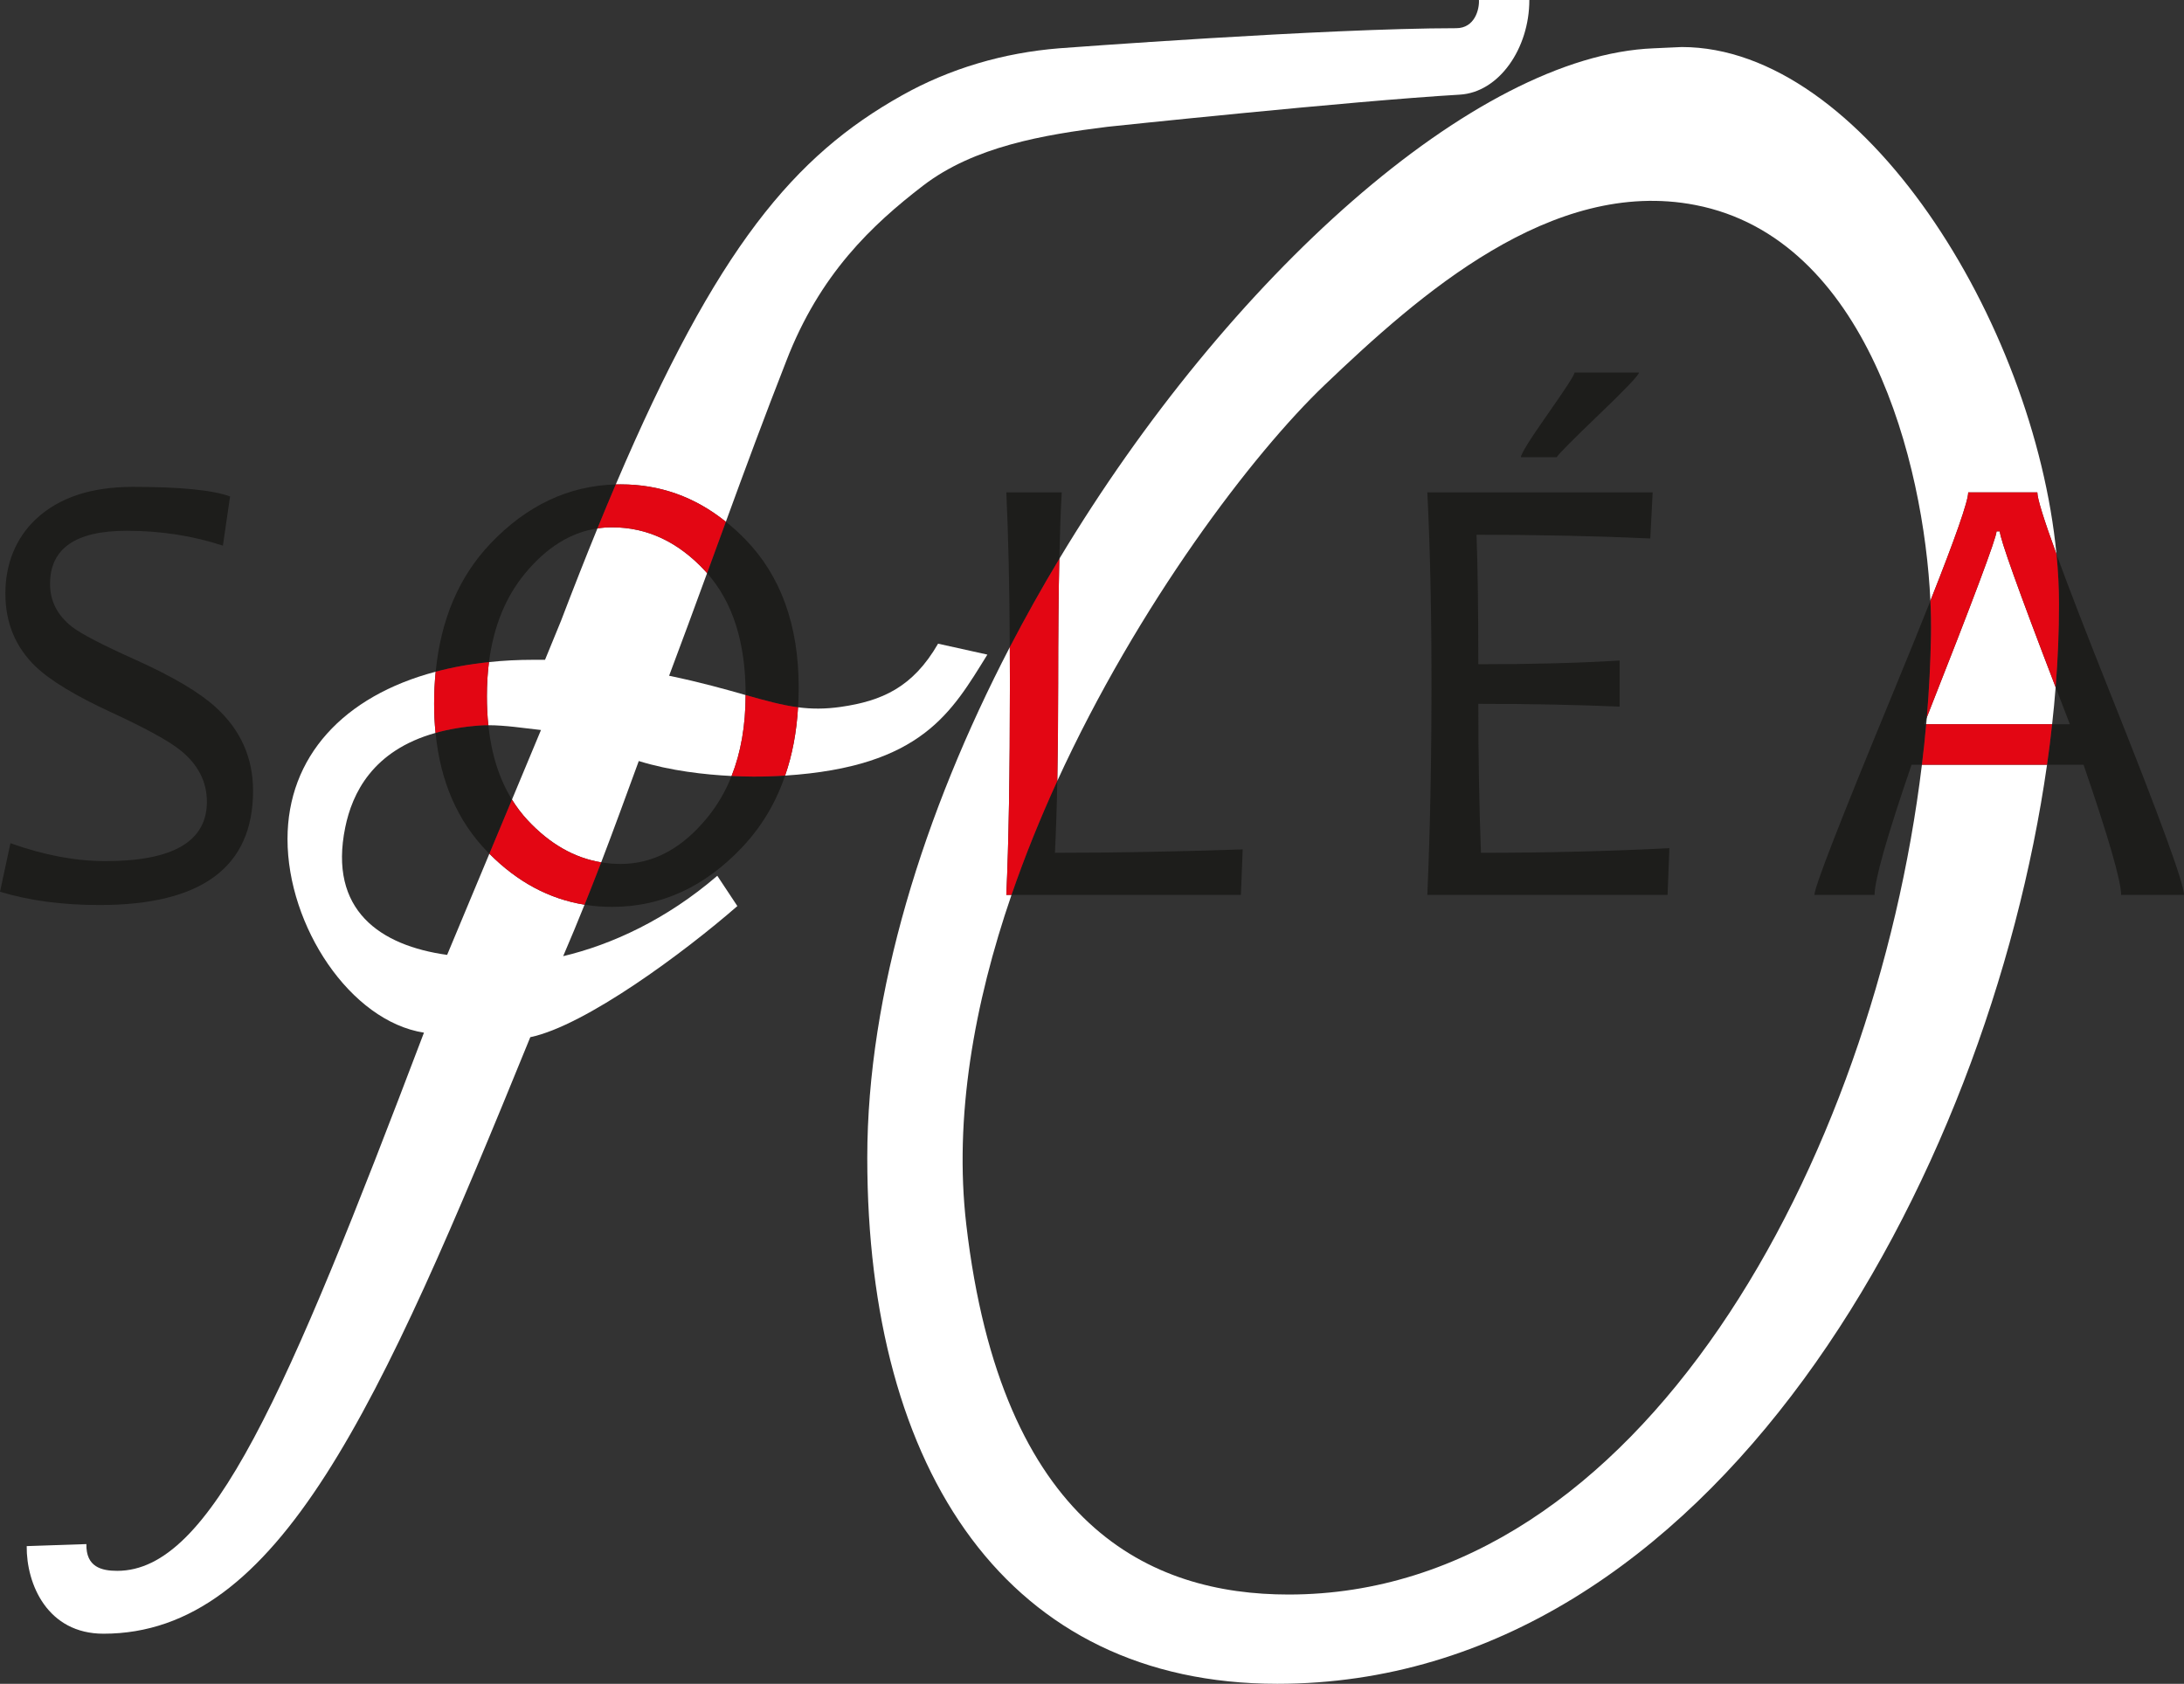
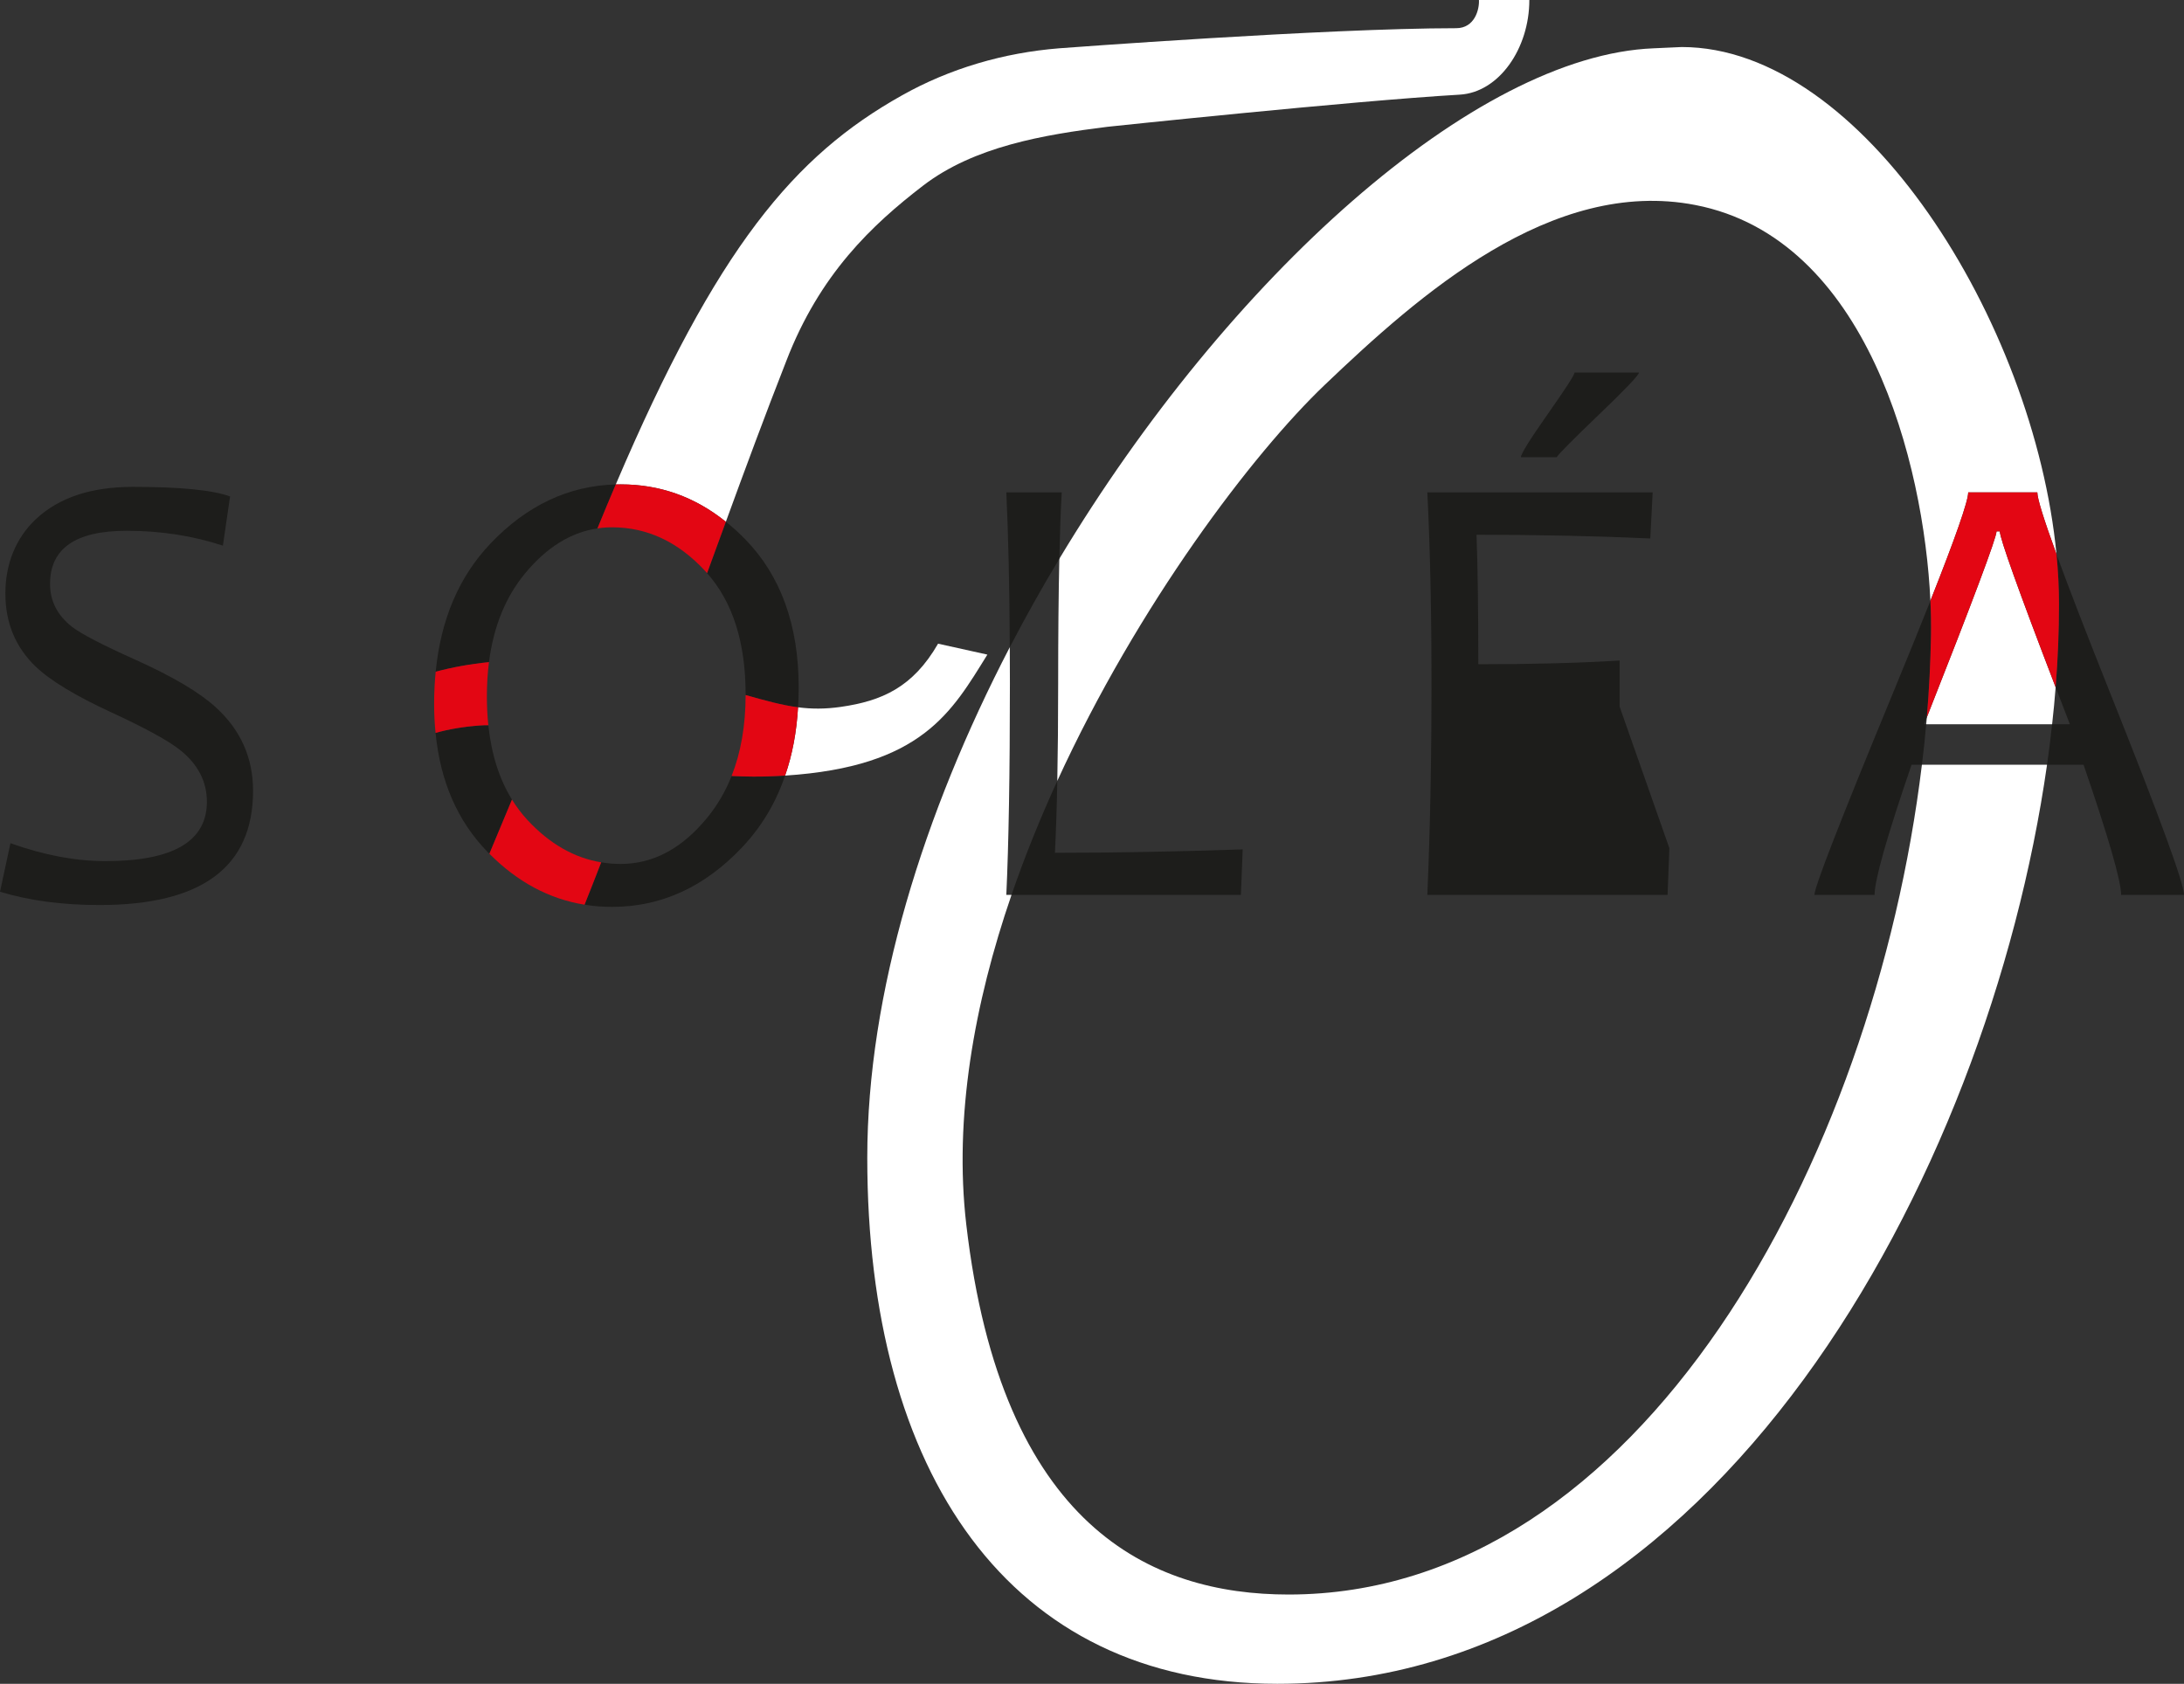
<svg xmlns="http://www.w3.org/2000/svg" id="Calque_2" viewBox="0 0 377.91 291.41">
  <rect x="0" y="0" width="377.91" height="291.41" fill="#333333" stroke="none" />
  <defs>
    <style>.cls-1{fill:#fff;}.cls-2{fill:#e30613;}.cls-3{fill:#1d1d1b;}</style>
  </defs>
  <g id="Calque_1-2">
    <g>
      <g>
        <path class="cls-1" d="m170.85,113.29c-6.16,9.92-11.3,19.41-35,20.94,1.25-3.59,1.99-7.53,2.24-11.82,2.33.3,4.67.32,7.39-.07,7.11-1.02,12.48-3.38,16.84-10.94l8.53,1.89Z" />
-         <path class="cls-1" d="m127.59,156.81c-9.11,7.95-26.28,20.7-35.83,22.69-26.23,64.38-43.57,103.24-73.85,103.24-9.68,0-13.35-8.53-13.29-15.16l10.33-.35c-.09,3.98,2.64,4.63,5.34,4.63,16.17,0,29.22-30.32,53.07-93.14-12.75-1.99-23.61-18.43-23.61-33.5,0-14.23,9.66-24.75,25.64-28.97-.18,1.79-.27,3.64-.27,5.56,0,1.74.08,3.41.25,5.03-10.91,3.05-14.43,10.48-15.63,16.35-2.95,14.38,6.09,20.47,17.63,22.07l7.31-17.51c4.87,4.9,10.36,7.84,16.47,8.82-1.19,2.96-2.41,5.92-3.7,8.91,8.39-1.99,17.89-6.35,26.67-13.91l3.47,5.24Z" />
-         <path class="cls-1" d="m129.02,120.29c-.01,5.29-.82,9.95-2.43,14.01-4.61-.23-10.57-.89-16.06-2.59-2.23,6.09-4.33,11.86-6.5,17.53-4.69-.77-8.93-3.21-12.74-7.3-1.01-1.09-1.91-2.28-2.7-3.56l5.02-12.04c-2.99-.33-6.24-.83-9.11-.83-.17-1.59-.25-3.25-.25-4.99,0-2.07.12-4.05.36-5.93,2.47-.27,5.04-.4,7.71-.4h1.99l2.76-6.73c2.17-5.69,4.27-11.02,6.31-16.01.83-.13,1.67-.19,2.53-.19,6.09,0,11.46,2.53,16.12,7.57.11.12.21.24.32.36-2.18,5.95-4.35,11.88-6.57,17.76,5.54,1.15,9.72,2.34,13.24,3.34Z" />
        <path class="cls-1" d="m264.63,0c0,8.39-5.25,15.98-12.03,16.38-18.93,1.11-61.01,5.57-61.01,5.57-10.99,1.37-23.05,3.4-31.88,10.19s-17.87,15.3-23.67,30.38c-3.64,9.28-7.07,18.55-10.44,27.78-5.37-4.32-11.43-6.47-18.19-6.47-.29,0-.57,0-.86.01,17.52-41.08,30.93-56.91,49.48-67.31,8.34-4.7,17.67-7.4,27.22-8.17,0,0,46.14-3.48,68.72-3.48,3.23,0,4.03-3.29,3.94-4.88h8.72Z" />
        <path class="cls-1" d="m355.7,118.94h0c-.16,2.12-.37,4.25-.61,6.4h-21.79c.04-.39.08-.79.11-1.19,8.04-20.38,12.06-31.1,12.06-32.19h.57c0,1.18,3.21,10.17,9.66,26.98Z" />
        <path class="cls-1" d="m355.85,95.93c-2.21-6.07-3.32-9.64-3.32-10.71h-11.96c0,1.5-2.18,7.75-6.54,18.74-1.13-23.84-10.94-62.72-40.68-68.48-24.84-4.82-47.82,15.57-64.13,31.14-12.47,11.9-32.27,37.99-46.27,68.53.1-4.98.15-10.61.15-16.87,0-8.42.07-15.61.2-21.57,29.23-48.66,71.84-87.13,102.85-88.35l4.85-.22c31.26,0,60.96,47.53,64.85,87.79Z" />
        <path class="cls-1" d="m354.21,132.35c-10.2,71.62-57.72,159.06-133.19,159.06-46.49,0-70.95-36.6-70.95-91.04,0-28.54,9.75-59.65,24.66-88.36,0,2.03.02,4.12.02,6.27,0,15.58-.21,27.78-.62,36.59h.9c-6.47,18.84-9.98,38.52-7.83,57.04,6.09,52.38,31.99,64.05,55.76,64.05,60.92,0,101.29-75.06,109.6-143.61h21.65Z" />
      </g>
      <g>
        <path class="cls-3" d="m43.79,136.84c0,13.2-8.85,19.79-26.56,19.79-6.46,0-12.21-.77-17.23-2.3l1.81-8.4c5.78,2.07,11.26,3.1,16.45,3.1,11.69,0,17.54-3.42,17.54-10.27,0-3.46-1.51-6.42-4.54-8.88-2.03-1.64-6.02-3.83-11.97-6.58-6.26-2.89-10.64-5.55-13.15-7.97-3.47-3.35-5.21-7.56-5.21-12.62s1.77-9.58,5.31-12.89c3.96-3.71,9.54-5.56,16.76-5.56,8.18,0,13.79.55,16.81,1.66l-1.24,8.51c-5.22-1.71-10.78-2.57-16.66-2.57-8.84,0-13.25,3.07-13.25,9.2,0,2.96,1.27,5.44,3.82,7.44,1.65,1.25,5.3,3.14,10.93,5.67,6.43,2.89,11.07,5.63,13.93,8.24,4.3,3.92,6.45,8.74,6.45,14.44Z" />
        <path class="cls-3" d="m132.93,134.37c-1.41.05-3.65.06-6.34-.07-1.04,2.64-2.43,5.02-4.15,7.14-4.38,5.38-9.39,8.08-15.03,8.08-1.15,0-2.28-.09-3.38-.28-.95,2.45-1.9,4.89-2.88,7.33,1.55.26,3.13.38,4.76.38,8.53,0,16.04-3.45,22.54-10.35,3.32-3.52,5.79-7.64,7.4-12.37-.94.06-1.92.11-2.92.14Zm-3.99-41.05c-1.08-1.11-2.2-2.12-3.34-3.02-1.09,2.97-2.17,5.94-3.25,8.89,4.45,5.02,6.67,12.02,6.67,21.01v.09c3.45.97,6.25,1.75,9.07,2.12.08-1.12.11-2.27.11-3.44,0-10.77-3.09-19.32-9.26-25.65Zm-44.07.75c-5.43,5.71-8.59,13.1-9.48,22.18,2.88-.77,5.95-1.33,9.22-1.66.79-6.17,2.88-11.28,6.25-15.36,3.72-4.5,7.91-7.1,12.52-7.78,1.07-2.63,2.13-5.16,3.17-7.61-8.17.22-15.4,3.63-21.68,10.23Zm-.37,31.44c-.52,0-1.03.01-1.52.05-2.87.21-5.39.65-7.61,1.28.82,8.44,3.83,15.31,9.01,20.62.1.1.2.2.3.29l3.91-9.37c-2.2-3.55-3.56-7.84-4.09-12.87Z" />
        <path class="cls-2" d="m84.25,120.52c0,1.74.08,3.4.25,4.99-.52,0-1.03.01-1.52.05-2.87.21-5.39.65-7.61,1.28-.17-1.62-.25-3.29-.25-5.03,0-1.92.09-3.77.27-5.56,2.88-.77,5.95-1.33,9.22-1.66-.24,1.88-.36,3.86-.36,5.93Z" />
        <path class="cls-2" d="m138.09,122.41c-.25,4.29-.99,8.23-2.24,11.82-.94.06-1.92.11-2.92.14-1.41.05-3.65.06-6.34-.07,1.61-4.06,2.42-8.72,2.43-14.01,3.45.97,6.25,1.75,9.07,2.12Z" />
        <path class="cls-2" d="m104.03,149.24c-.95,2.45-1.9,4.89-2.88,7.33-6.11-.98-11.6-3.92-16.47-8.82l3.91-9.37c.79,1.28,1.69,2.47,2.7,3.56,3.81,4.09,8.05,6.53,12.74,7.3Z" />
        <path class="cls-2" d="m125.6,90.3c-1.09,2.97-2.17,5.94-3.25,8.89-.11-.12-.21-.24-.32-.36-4.66-5.04-10.03-7.57-16.12-7.57-.86,0-1.7.06-2.53.19,1.07-2.63,2.13-5.16,3.17-7.61.29-.01.57-.01.86-.01,6.76,0,12.82,2.15,18.19,6.47Z" />
        <path class="cls-3" d="m174.13,85.22c.34,7.24.55,16.17.6,26.79,2.7-5.19,5.56-10.3,8.57-15.3.1-4.54.24-8.37.42-11.49h-9.59Zm8.41,62.37c.18-3.57.32-7.71.41-12.44-2.93,6.41-5.61,13.01-7.92,19.72h39.69l.31-7.87c-11.35.39-22.18.59-32.49.59Z" />
-         <path class="cls-2" d="m183.3,96.71c-.13,5.96-.2,13.15-.2,21.57,0,6.26-.05,11.89-.15,16.87-2.93,6.41-5.61,13.01-7.92,19.72h-.9c.41-8.81.62-21.01.62-36.59,0-2.15-.01-4.24-.02-6.27,2.7-5.19,5.56-10.3,8.57-15.3Z" />
-         <path class="cls-3" d="m288.86,146.79l-.31,8.08h-41.57c.48-11.06.72-23.25.72-36.59,0-12.55-.24-23.57-.72-33.06h38.99l-.41,7.97c-9.45-.43-19.48-.64-30.07-.64.21,5.53.31,13,.31,22.41,9.14,0,17.29-.21,24.45-.64v7.97c-7.63-.32-15.78-.48-24.45-.48,0,9.16.15,17.76.46,25.78,11.41,0,22.28-.27,32.6-.8Zm-5.26-82.32c0,.43-2.29,2.84-6.86,7.22s-7.03,6.86-7.38,7.44h-6.19c0-.57,1.55-3.06,4.64-7.46,3.09-4.4,4.64-6.8,4.64-7.19h11.14Z" />
+         <path class="cls-3" d="m288.86,146.79l-.31,8.08h-41.57c.48-11.06.72-23.25.72-36.59,0-12.55-.24-23.57-.72-33.06h38.99l-.41,7.97c-9.45-.43-19.48-.64-30.07-.64.21,5.53.31,13,.31,22.41,9.14,0,17.29-.21,24.45-.64v7.97Zm-5.26-82.32c0,.43-2.29,2.84-6.86,7.22s-7.03,6.86-7.38,7.44h-6.19c0-.57,1.55-3.06,4.64-7.46,3.09-4.4,4.64-6.8,4.64-7.19h11.14Z" />
        <path class="cls-3" d="m334.03,103.97c-1.86,4.7-4.12,10.25-6.77,16.68-8.87,21.49-13.3,32.89-13.3,34.22h10.41c0-2.57,2.13-10.08,6.4-22.52h1.79c.29-2.34.54-4.68.74-7.01h-.36c.16-.4.31-.8.47-1.19.4-4.78.64-9.51.72-14.16.03-1.86,0-3.88-.1-6.02Zm31.19,16.18c-4.13-10.34-7.25-18.42-9.37-24.21.28,2.93.43,5.82.43,8.65,0,4.65-.19,9.44-.58,14.35h0c.77,2.03,1.59,4.16,2.46,6.4h-3.07c-.25,2.32-.54,4.65-.88,7.01h6.32c4.33,12.62,6.5,20.12,6.5,22.52h10.88c0-1.97-4.23-13.54-12.69-34.72Z" />
-         <path class="cls-2" d="m355.09,125.34c-.25,2.32-.54,4.65-.88,7.01h-21.65c.29-2.34.54-4.68.74-7.01h21.79Z" />
        <path class="cls-2" d="m356.28,104.59c0,4.65-.19,9.44-.58,14.35-6.45-16.81-9.66-25.8-9.66-26.98h-.57c0,1.09-4.02,11.81-12.06,32.19.4-4.78.64-9.51.72-14.16.03-1.86,0-3.88-.1-6.02h0c4.36-11,6.54-17.25,6.54-18.75h11.96c0,1.07,1.11,4.64,3.32,10.71h0c.28,2.94.43,5.83.43,8.66Z" />
      </g>
    </g>
  </g>
</svg>